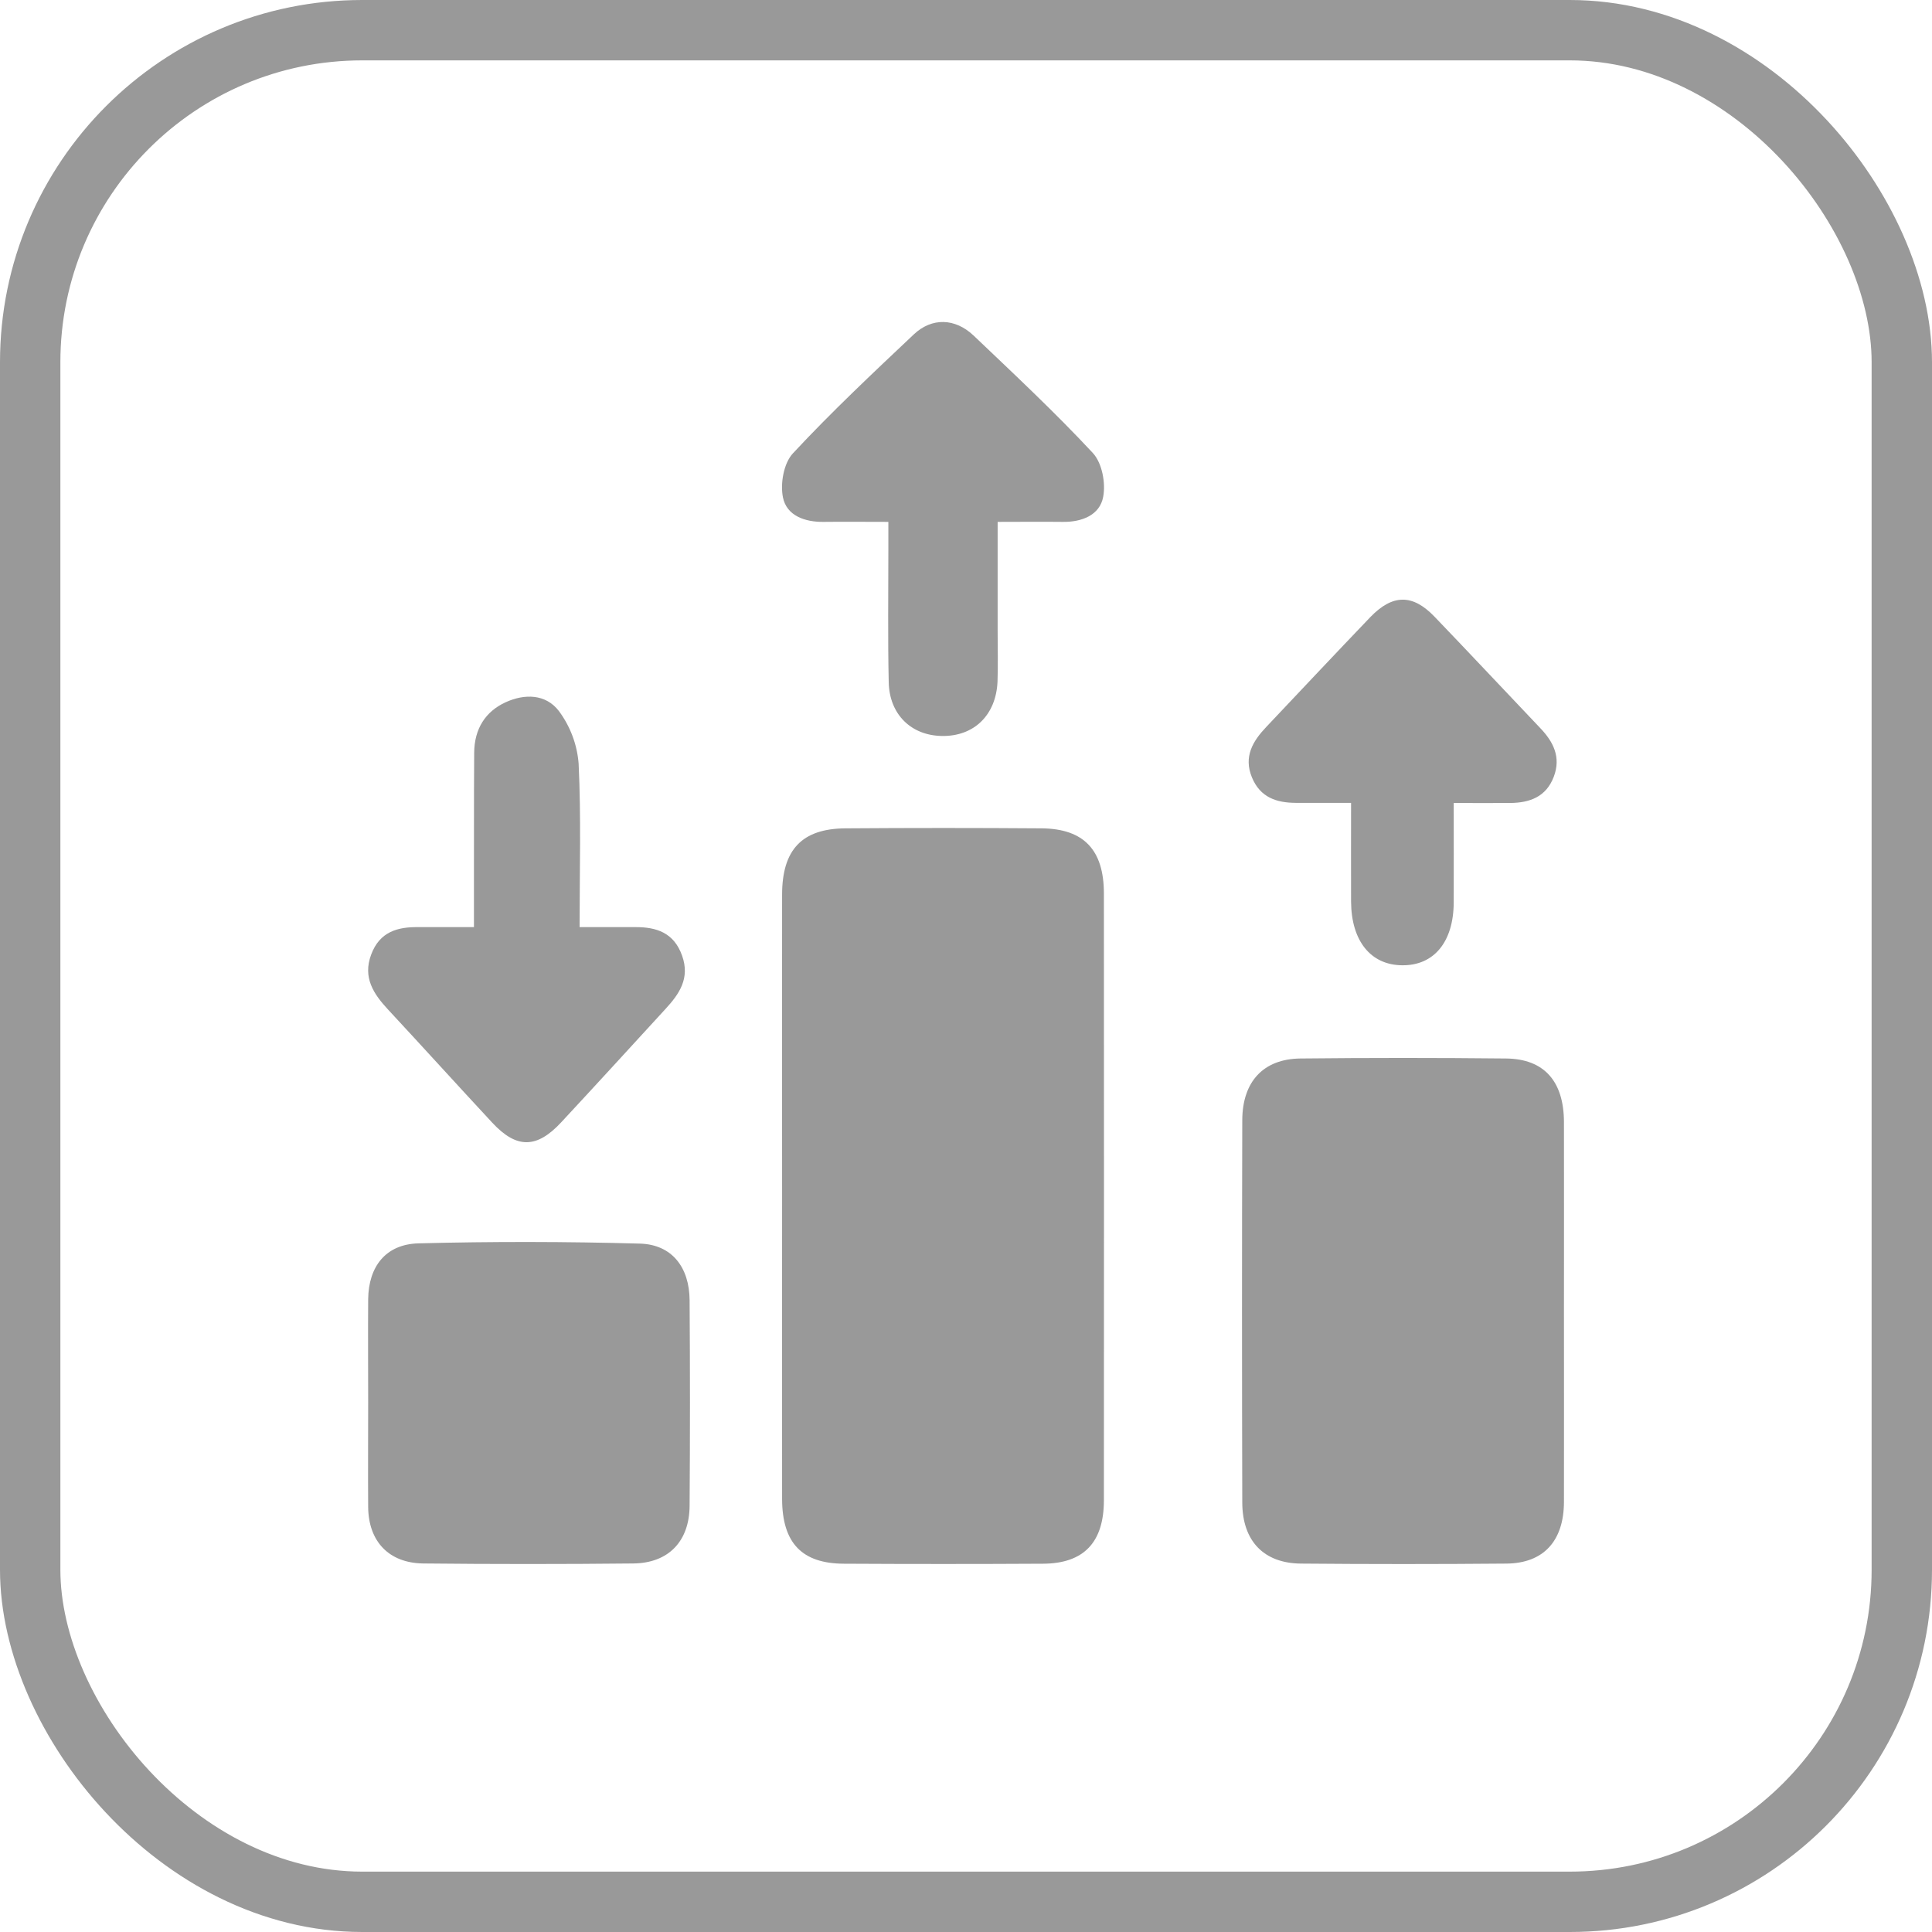
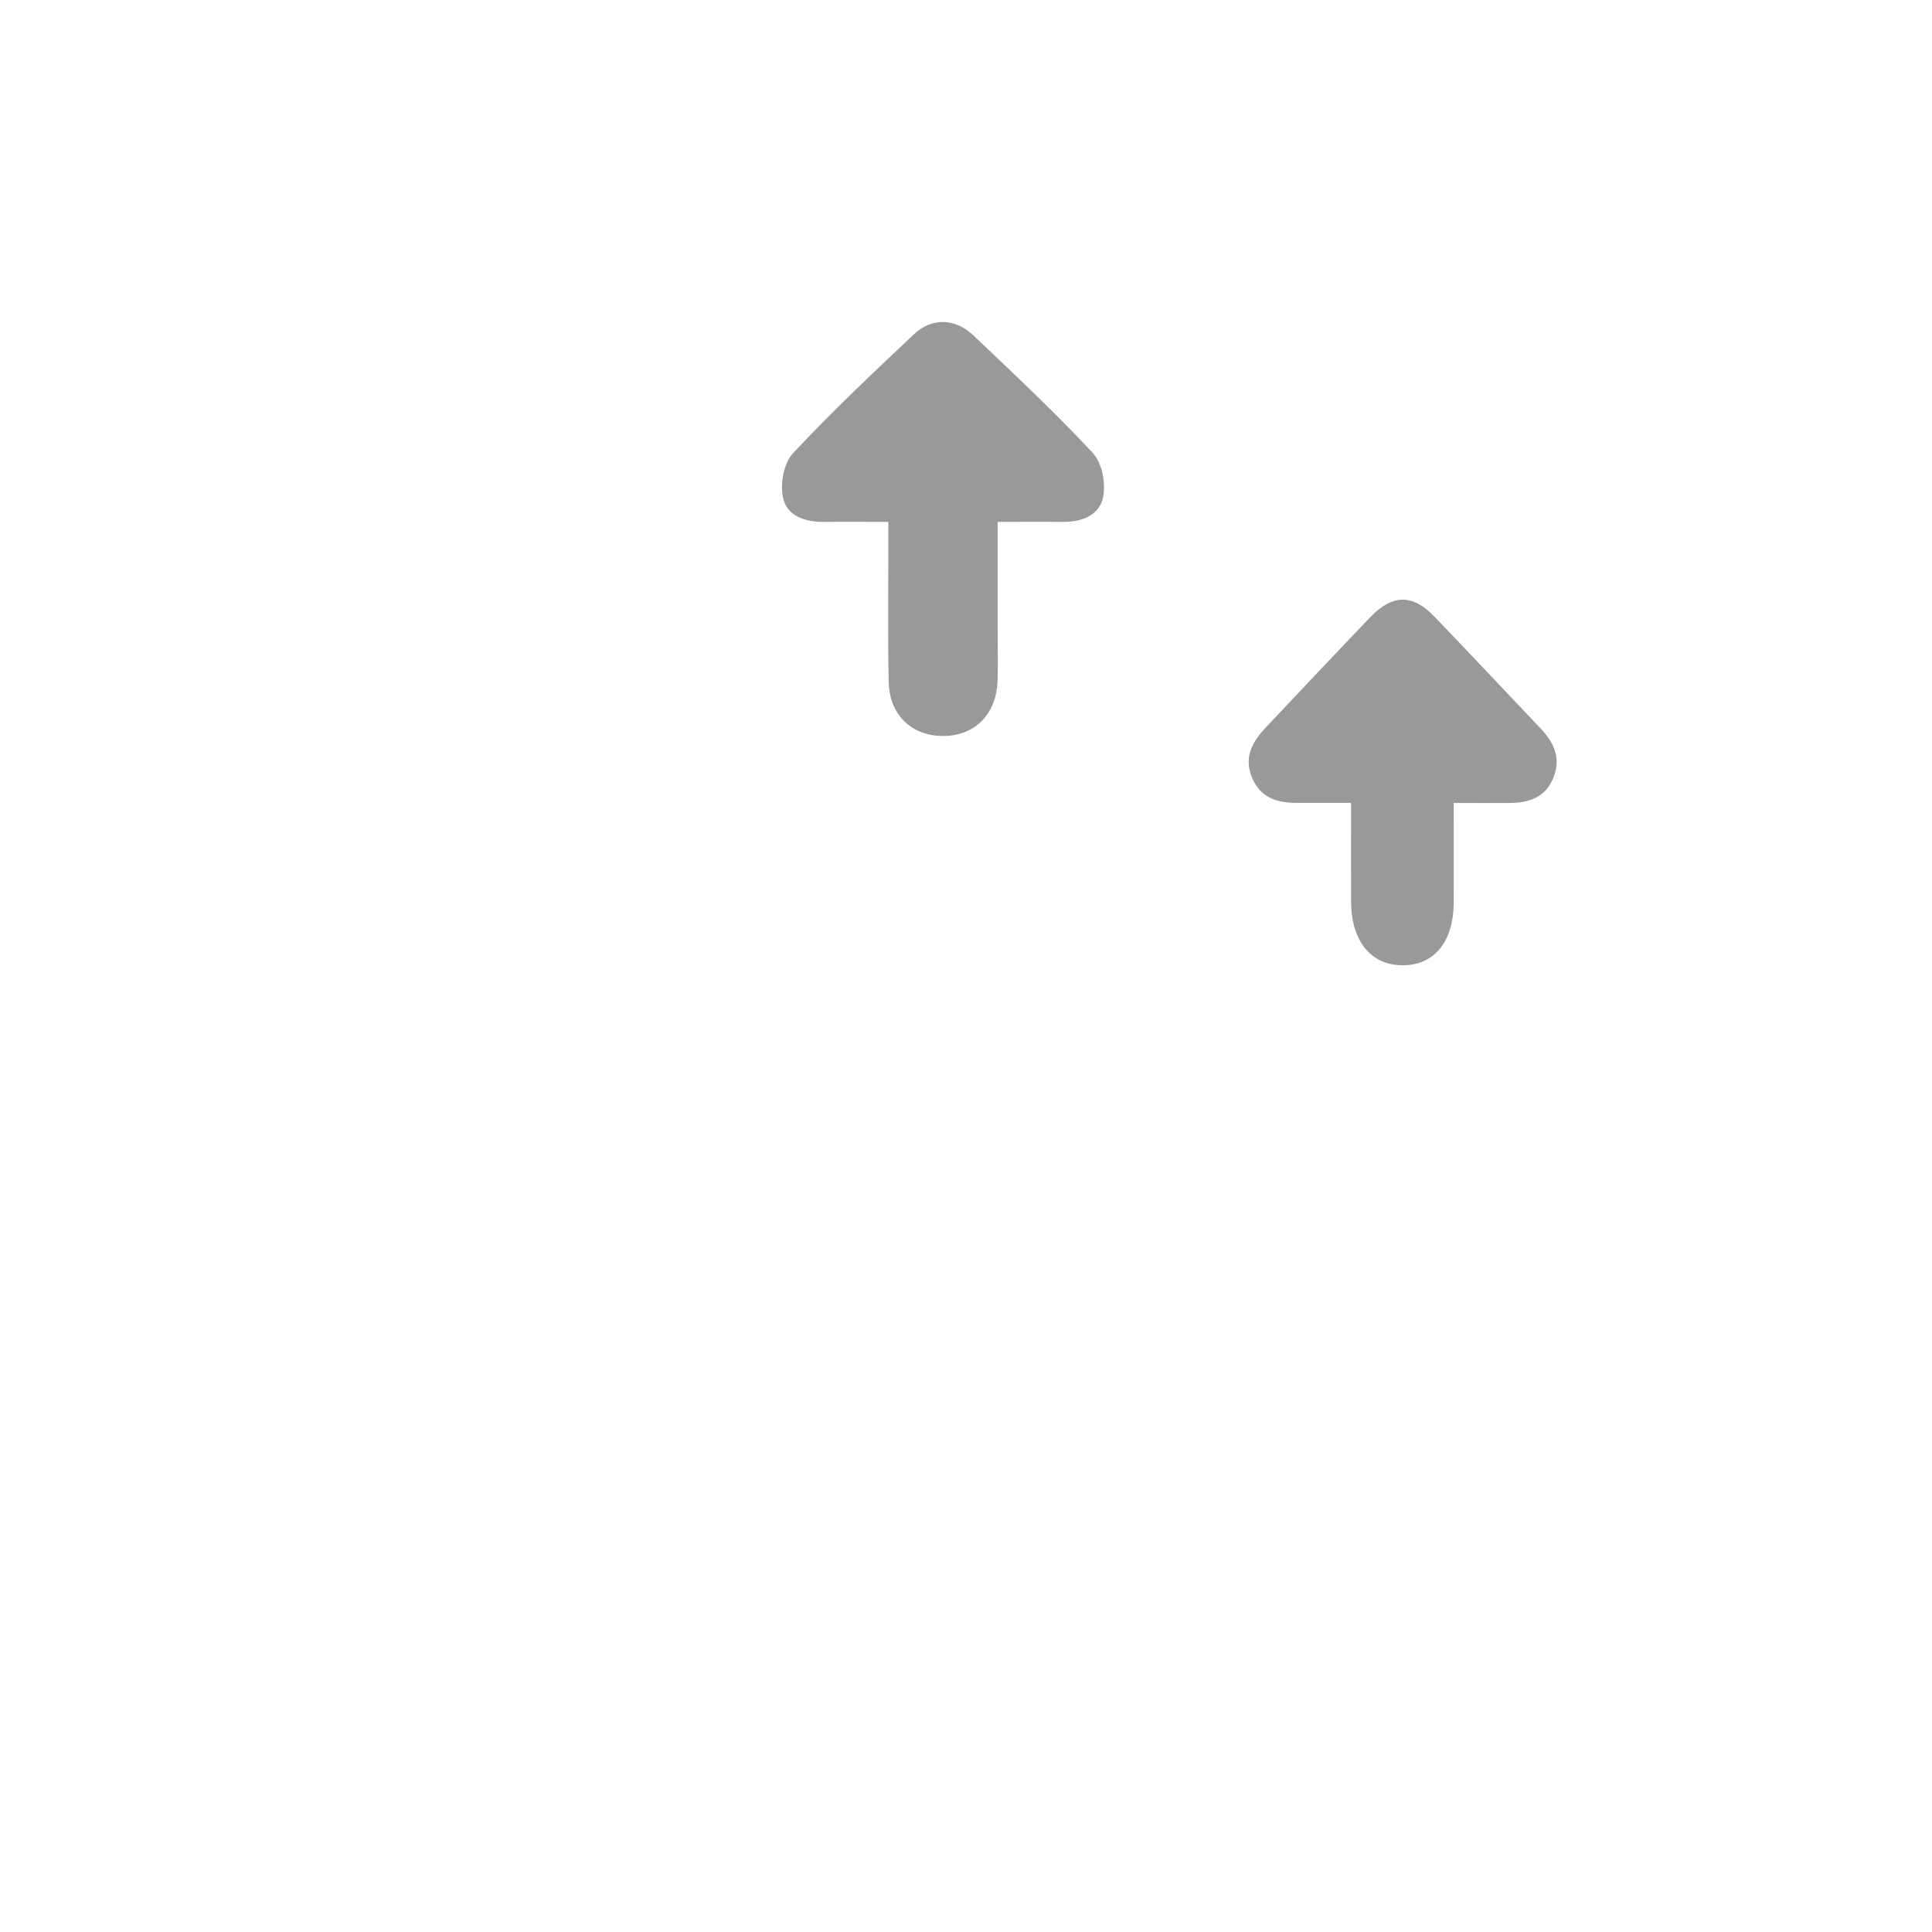
<svg xmlns="http://www.w3.org/2000/svg" width="16" height="16" viewBox="0 0 16 16" fill="none">
  <g clip-path="url(#clip0_245_1007)">
-     <path d="M6.477 9.902C6.477 9.071 6.476 8.241 6.477 7.41C6.477 7.037 6.641 6.863 7 6.86C7.543 6.856 8.086 6.856 8.629 6.86C8.977 6.864 9.142 7.04 9.142 7.4C9.143 9.075 9.143 10.749 9.142 12.424C9.142 12.774 8.975 12.948 8.639 12.95C8.089 12.953 7.54 12.953 6.99 12.95C6.641 12.949 6.478 12.778 6.477 12.414C6.476 11.576 6.477 10.739 6.477 9.902ZM12.952 10.855C12.952 11.383 12.953 11.911 12.952 12.438C12.951 12.762 12.783 12.946 12.476 12.949C11.909 12.954 11.341 12.954 10.773 12.949C10.466 12.946 10.289 12.762 10.288 12.444C10.285 11.389 10.285 10.333 10.288 9.277C10.289 8.957 10.463 8.77 10.768 8.766C11.336 8.76 11.903 8.76 12.472 8.766C12.788 8.769 12.951 8.955 12.952 9.292C12.953 9.813 12.952 10.335 12.952 10.855M3.049 11.611C3.049 11.327 3.047 11.044 3.049 10.76C3.052 10.489 3.194 10.305 3.464 10.297C4.076 10.281 4.688 10.282 5.3 10.299C5.565 10.307 5.709 10.495 5.711 10.768C5.715 11.335 5.715 11.902 5.711 12.47C5.709 12.765 5.536 12.945 5.244 12.948C4.665 12.954 4.084 12.954 3.504 12.948C3.22 12.944 3.052 12.765 3.049 12.482C3.047 12.192 3.049 11.901 3.049 11.611" fill="#999999" />
-     <path d="M4.8 7.678C4.8 7.206 4.813 6.765 4.792 6.325C4.78 6.167 4.723 6.016 4.629 5.889C4.52 5.746 4.344 5.744 4.187 5.816C4.021 5.892 3.928 6.035 3.927 6.235C3.924 6.629 3.926 7.022 3.925 7.416V7.678H3.464C3.296 7.676 3.145 7.714 3.074 7.905C3.002 8.096 3.095 8.233 3.214 8.361C3.503 8.672 3.788 8.987 4.077 9.298C4.279 9.515 4.446 9.513 4.65 9.292C4.939 8.981 5.226 8.667 5.512 8.355C5.624 8.233 5.716 8.103 5.649 7.915C5.581 7.722 5.434 7.678 5.265 7.678H4.8Z" fill="#999999" />
    <path d="M7.357 4.322C7.154 4.322 6.99 4.32 6.825 4.322C6.665 4.325 6.514 4.27 6.484 4.119C6.461 4.005 6.49 3.836 6.567 3.754C6.885 3.412 7.227 3.091 7.568 2.769C7.718 2.628 7.91 2.634 8.063 2.779C8.398 3.098 8.736 3.414 9.05 3.751C9.127 3.834 9.158 4 9.136 4.115C9.108 4.266 8.959 4.325 8.798 4.322C8.628 4.32 8.458 4.322 8.262 4.322V5.221C8.262 5.363 8.266 5.504 8.261 5.645C8.249 5.922 8.066 6.099 7.802 6.095C7.547 6.092 7.365 5.917 7.36 5.649C7.352 5.283 7.357 4.917 7.357 4.551V4.322Z" fill="#999999" />
    <path d="M12.039 6.649C12.039 6.945 12.04 7.211 12.039 7.476C12.037 7.801 11.875 7.997 11.612 7.994C11.352 7.992 11.191 7.793 11.189 7.467C11.188 7.202 11.189 6.938 11.189 6.649C11.024 6.649 10.878 6.65 10.731 6.649C10.574 6.648 10.437 6.606 10.368 6.438C10.297 6.266 10.376 6.137 10.486 6.021C10.773 5.717 11.06 5.412 11.349 5.11C11.533 4.92 11.698 4.918 11.879 5.106C12.173 5.412 12.463 5.722 12.756 6.03C12.864 6.143 12.929 6.27 12.868 6.432C12.804 6.601 12.667 6.648 12.508 6.65C12.361 6.651 12.214 6.65 12.039 6.65" fill="#999999" />
  </g>
-   <rect x="0.25" y="0.25" width="15.5" height="15.5" rx="2.75" stroke="#999999" stroke-width="0.5" />
  <defs>
    <clipPath id="clip0_245_1007">
      <rect width="11.429" height="11.429" fill="white" transform="translate(2.286 2.286)" />
    </clipPath>
  </defs>
</svg>